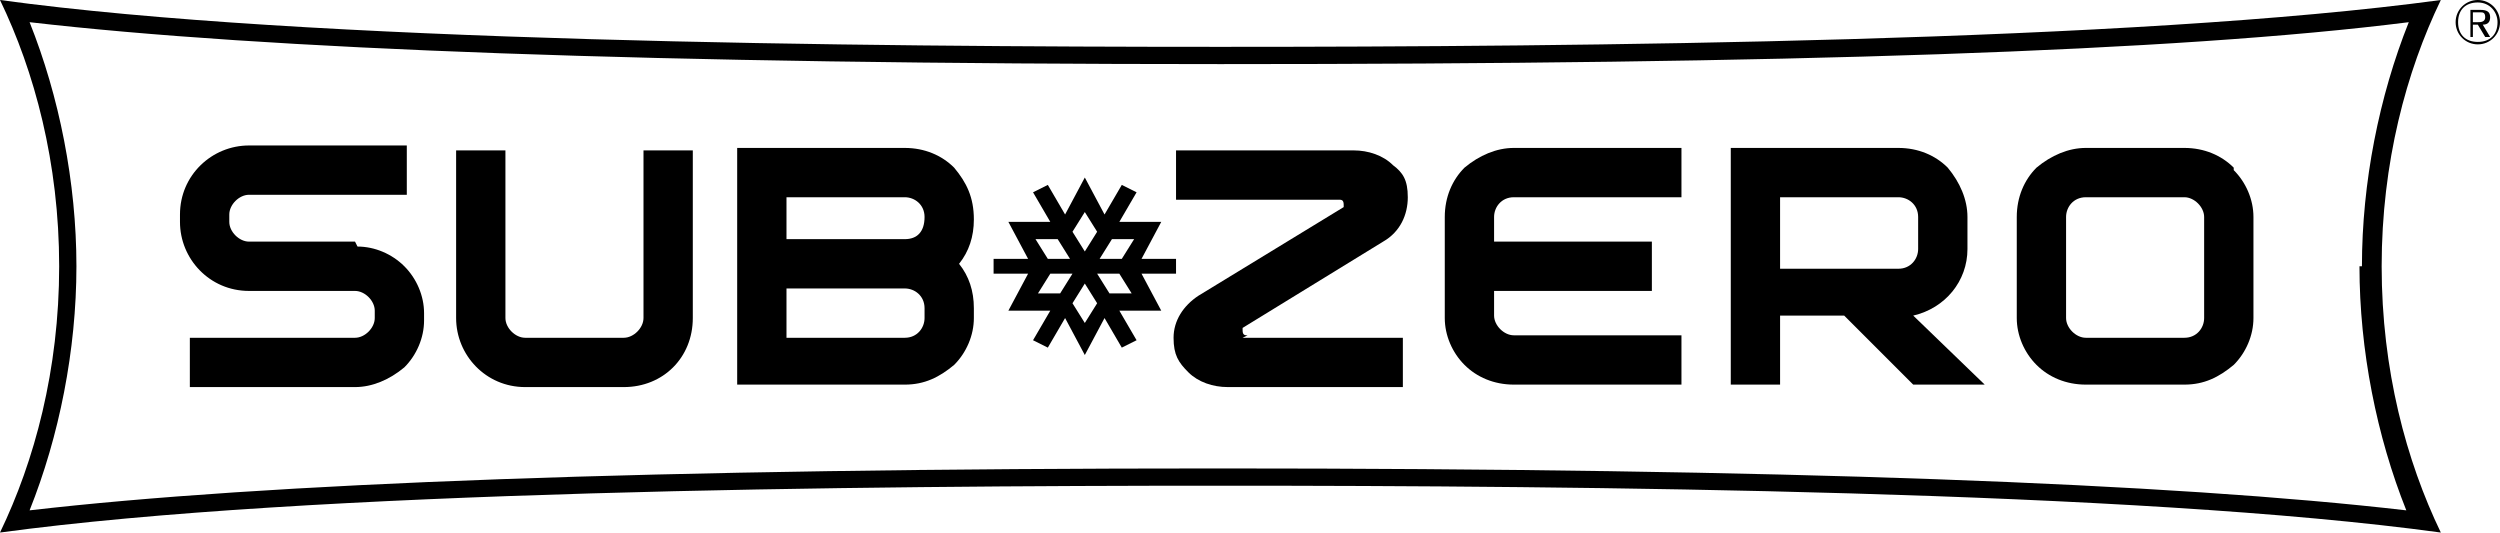
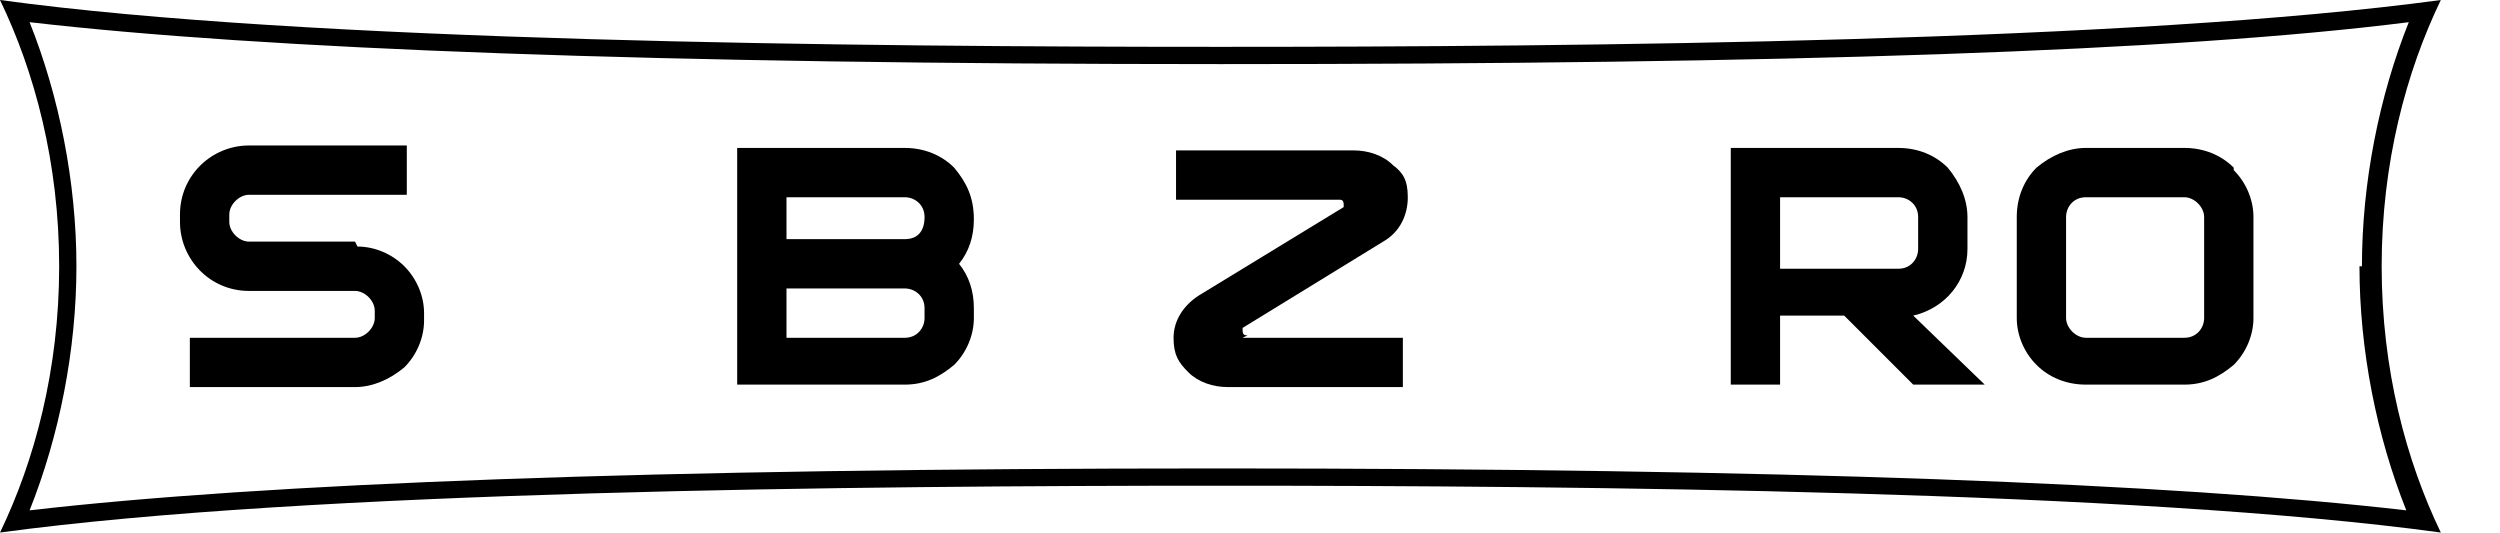
<svg xmlns="http://www.w3.org/2000/svg" version="1.1" viewBox="0 0 101.4 21.6">
  <g>
    <g id="Layer_1">
      <path d="M0,0c12.4,1.7,34.9,1.9,49.5,1.9s37-.2,49.5-1.9c-1.4,2.9-2.4,6.6-2.4,10.8s1,7.9,2.4,10.8c-12.4-1.7-34.9-1.9-49.5-1.9s-37,.2-49.5,1.9c1.4-2.9,2.4-6.6,2.4-10.8S1.4,2.9,0,0M95.8,10.8c0-3.4.7-6.9,1.9-9.9-9.5,1.2-25.3,1.7-48.2,1.7S10.7,2,1.2.9c1.2,3,1.9,6.5,1.9,9.9s-.7,6.9-1.9,9.9c9.5-1.1,25.3-1.7,48.2-1.7s38.7.6,48.2,1.7c-1.2-3-1.9-6.5-1.9-9.9" />
-       <path d="M47.7,10.5h-1.4l.8-1.5h-1.7l.7-1.2-.6-.3-.7,1.2-.8-1.5-.8,1.5-.7-1.2-.6.3.7,1.2h-1.7l.8,1.5h-1.4v.6h1.4l-.8,1.5h1.7l-.7,1.2.6.3.7-1.2.8,1.5.8-1.5.7,1.2.6-.3-.7-1.2h1.7l-.8-1.5h1.4v-.7ZM43,11.9h-.9l.5-.8h.9l-.5.8ZM42.5,10.5l-.5-.8h.9l.5.8h-.9ZM44,13.1l-.5-.8.5-.8.5.8-.5.8ZM44,10.2l-.5-.8.5-.8.5.8-.5.8ZM45,11.9l-.5-.8h.9l.5.8h-.9ZM45.5,10.5h-.9l.5-.8h.9l-.5.8Z" />
      <path d="M14.4,9.8h-4.3c-.4,0-.8-.4-.8-.8v-.3c0-.4.4-.8.8-.8h6.4v-2h-6.4c-1.5,0-2.8,1.2-2.8,2.8v.3c0,1.5,1.2,2.8,2.8,2.8h4.3c.4,0,.8.4.8.8v.3c0,.4-.4.8-.8.8h-6.7v2h6.7c.7,0,1.4-.3,2-.8.5-.5.8-1.2.8-1.9v-.3c0-.7-.3-1.4-.8-1.9-.5-.5-1.2-.8-1.9-.8" />
-       <path d="M26.1,12.9c0,.4-.4.8-.8.8h-4c-.4,0-.8-.4-.8-.8v-6.8h-2v6.8c0,1.5,1.2,2.8,2.8,2.8h4c.8,0,1.5-.3,2-.8.5-.5.8-1.2.8-2v-6.8h-2v6.8h0Z" />
      <path d="M36.7,6h-6.8v9.6h6.8c.8,0,1.4-.3,2-.8.5-.5.8-1.2.8-1.9v-.4c0-.7-.2-1.3-.6-1.8.4-.5.6-1.1.6-1.8h0c0-.9-.3-1.5-.8-2.1-.5-.5-1.2-.8-2-.8M31.9,11.7h4.8c.4,0,.8.3.8.8v.4c0,.4-.3.8-.8.8h-4.8v-1.9h0ZM36.7,9.7h-4.8v-1.7h4.8c.4,0,.8.3.8.8h0c0,.6-.3.9-.8.9" />
-       <path d="M59.4,6.8c-.5.5-.8,1.2-.8,2v4.1c0,.7.3,1.4.8,1.9s1.2.8,2,.8h6.8v-2h-6.8c-.4,0-.8-.4-.8-.8v-1h6.4v-2h-6.4v-1c0-.4.3-.8.8-.8h6.8v-2h-6.8c-.7,0-1.4.3-2,.8" />
      <path d="M79.8,10.1v-1.3c0-.7-.3-1.4-.8-2-.5-.5-1.2-.8-2-.8h-6.8v9.6h2v-2.8h2.6l2.8,2.8h2.9l-2.9-2.8c1.3-.3,2.2-1.4,2.2-2.7M72.2,8h4.8c.4,0,.8.3.8.8v1.3c0,.4-.3.8-.8.8h-4.8v-2.8Z" />
      <path d="M90.6,6.8c-.5-.5-1.2-.8-2-.8h-4c-.7,0-1.4.3-2,.8-.5.5-.8,1.2-.8,2v4.1c0,.7.3,1.4.8,1.9s1.2.8,2,.8h4c.8,0,1.4-.3,2-.8.5-.5.8-1.2.8-1.9v-4.1c0-.7-.3-1.4-.8-1.9M83.8,8.8c0-.4.3-.8.8-.8h4c.4,0,.8.4.8.8v4.1c0,.4-.3.8-.8.8h-4c-.4,0-.8-.4-.8-.8v-4.1Z" />
      <path d="M50.6,13.6c-.1,0-.2,0-.2-.2s0-.1,0-.1l5.7-3.5c.7-.4,1-1.1,1-1.8s-.2-1-.6-1.3c-.4-.4-1-.6-1.6-.6h-7.2v2h6.6c.1,0,.2,0,.2.2s0,.1,0,.1l-5.9,3.6c-.6.4-1,1-1,1.7s.2,1,.6,1.4c.4.4,1,.6,1.6.6h7.1v-2h-6.5Z" />
-       <path d="M99.6.9c0-.5.4-.9.9-.9s.9.4.9.9-.4.9-.9.9-.9-.4-.9-.9M101.3.9c0-.4-.3-.8-.8-.8s-.8.3-.8.8.3.8.8.8.8-.3.8-.8M101,1.5h-.2l-.3-.5h-.2v.5h-.1V.4h.4c.3,0,.4.1.4.3s-.1.3-.3.3l.3.5h0ZM100.5.9c.1,0,.3,0,.3-.2s-.1-.2-.2-.2h-.3v.4h.2Z" />
    </g>
  </g>
</svg>